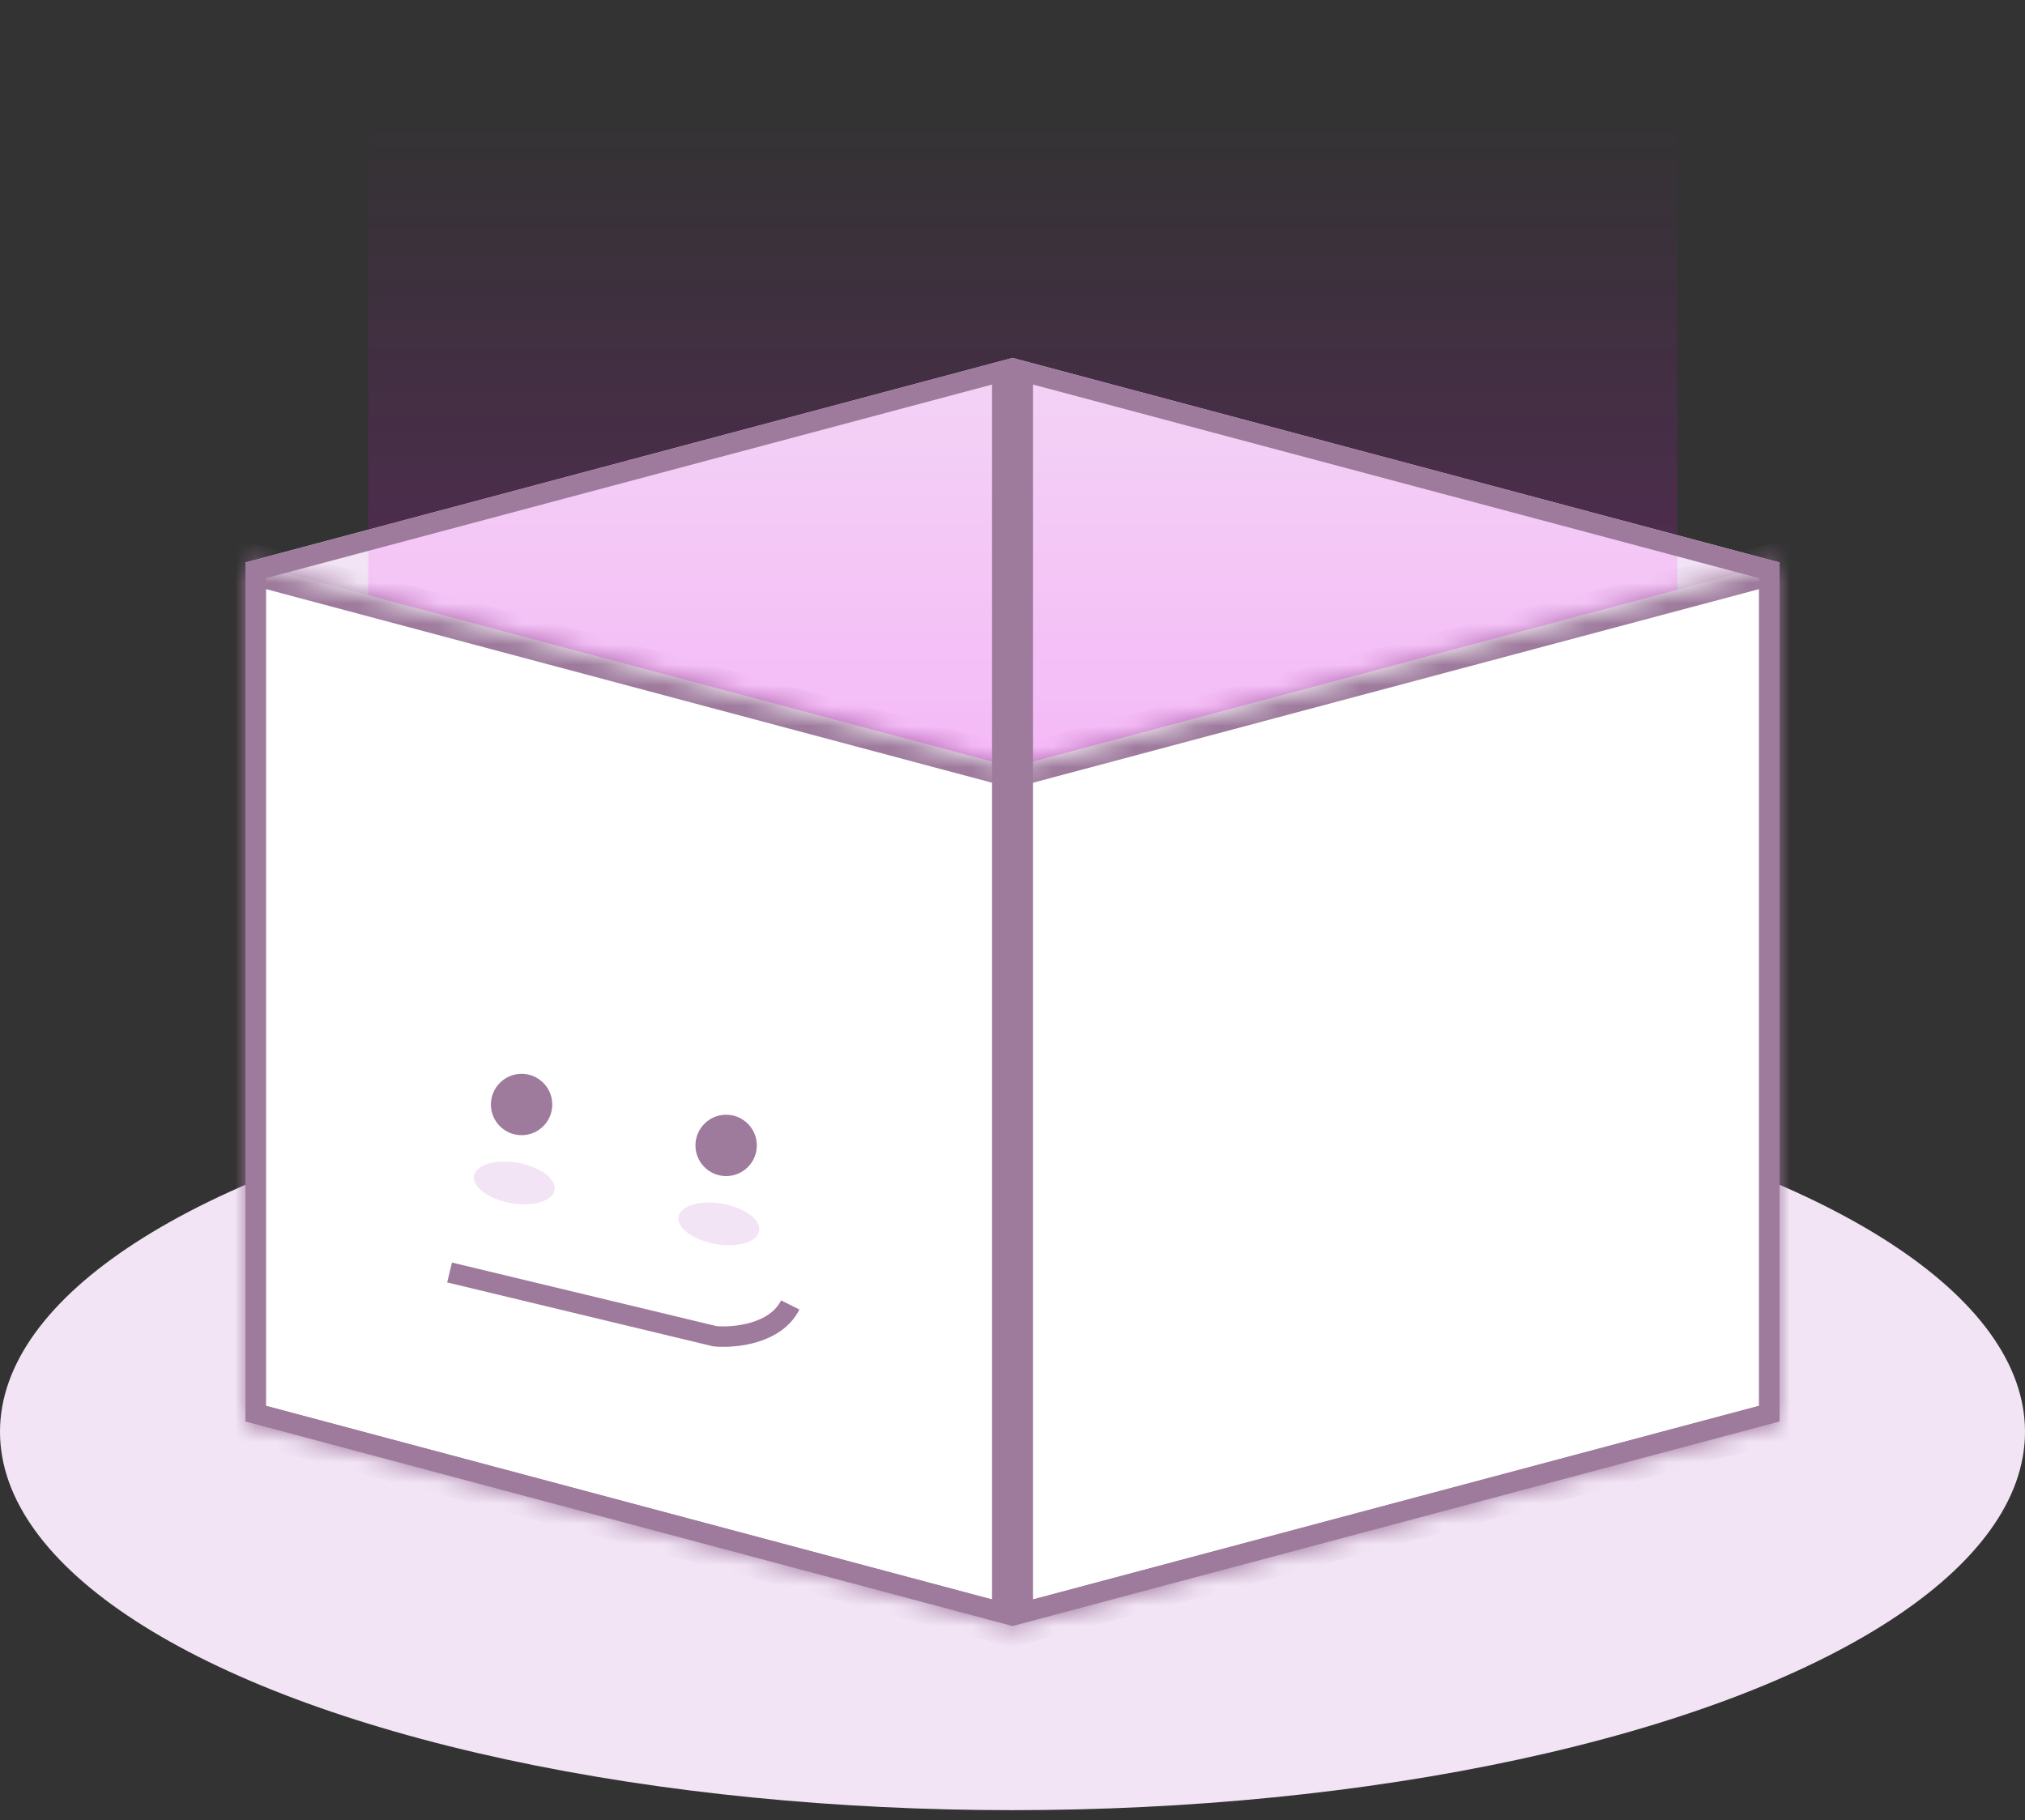
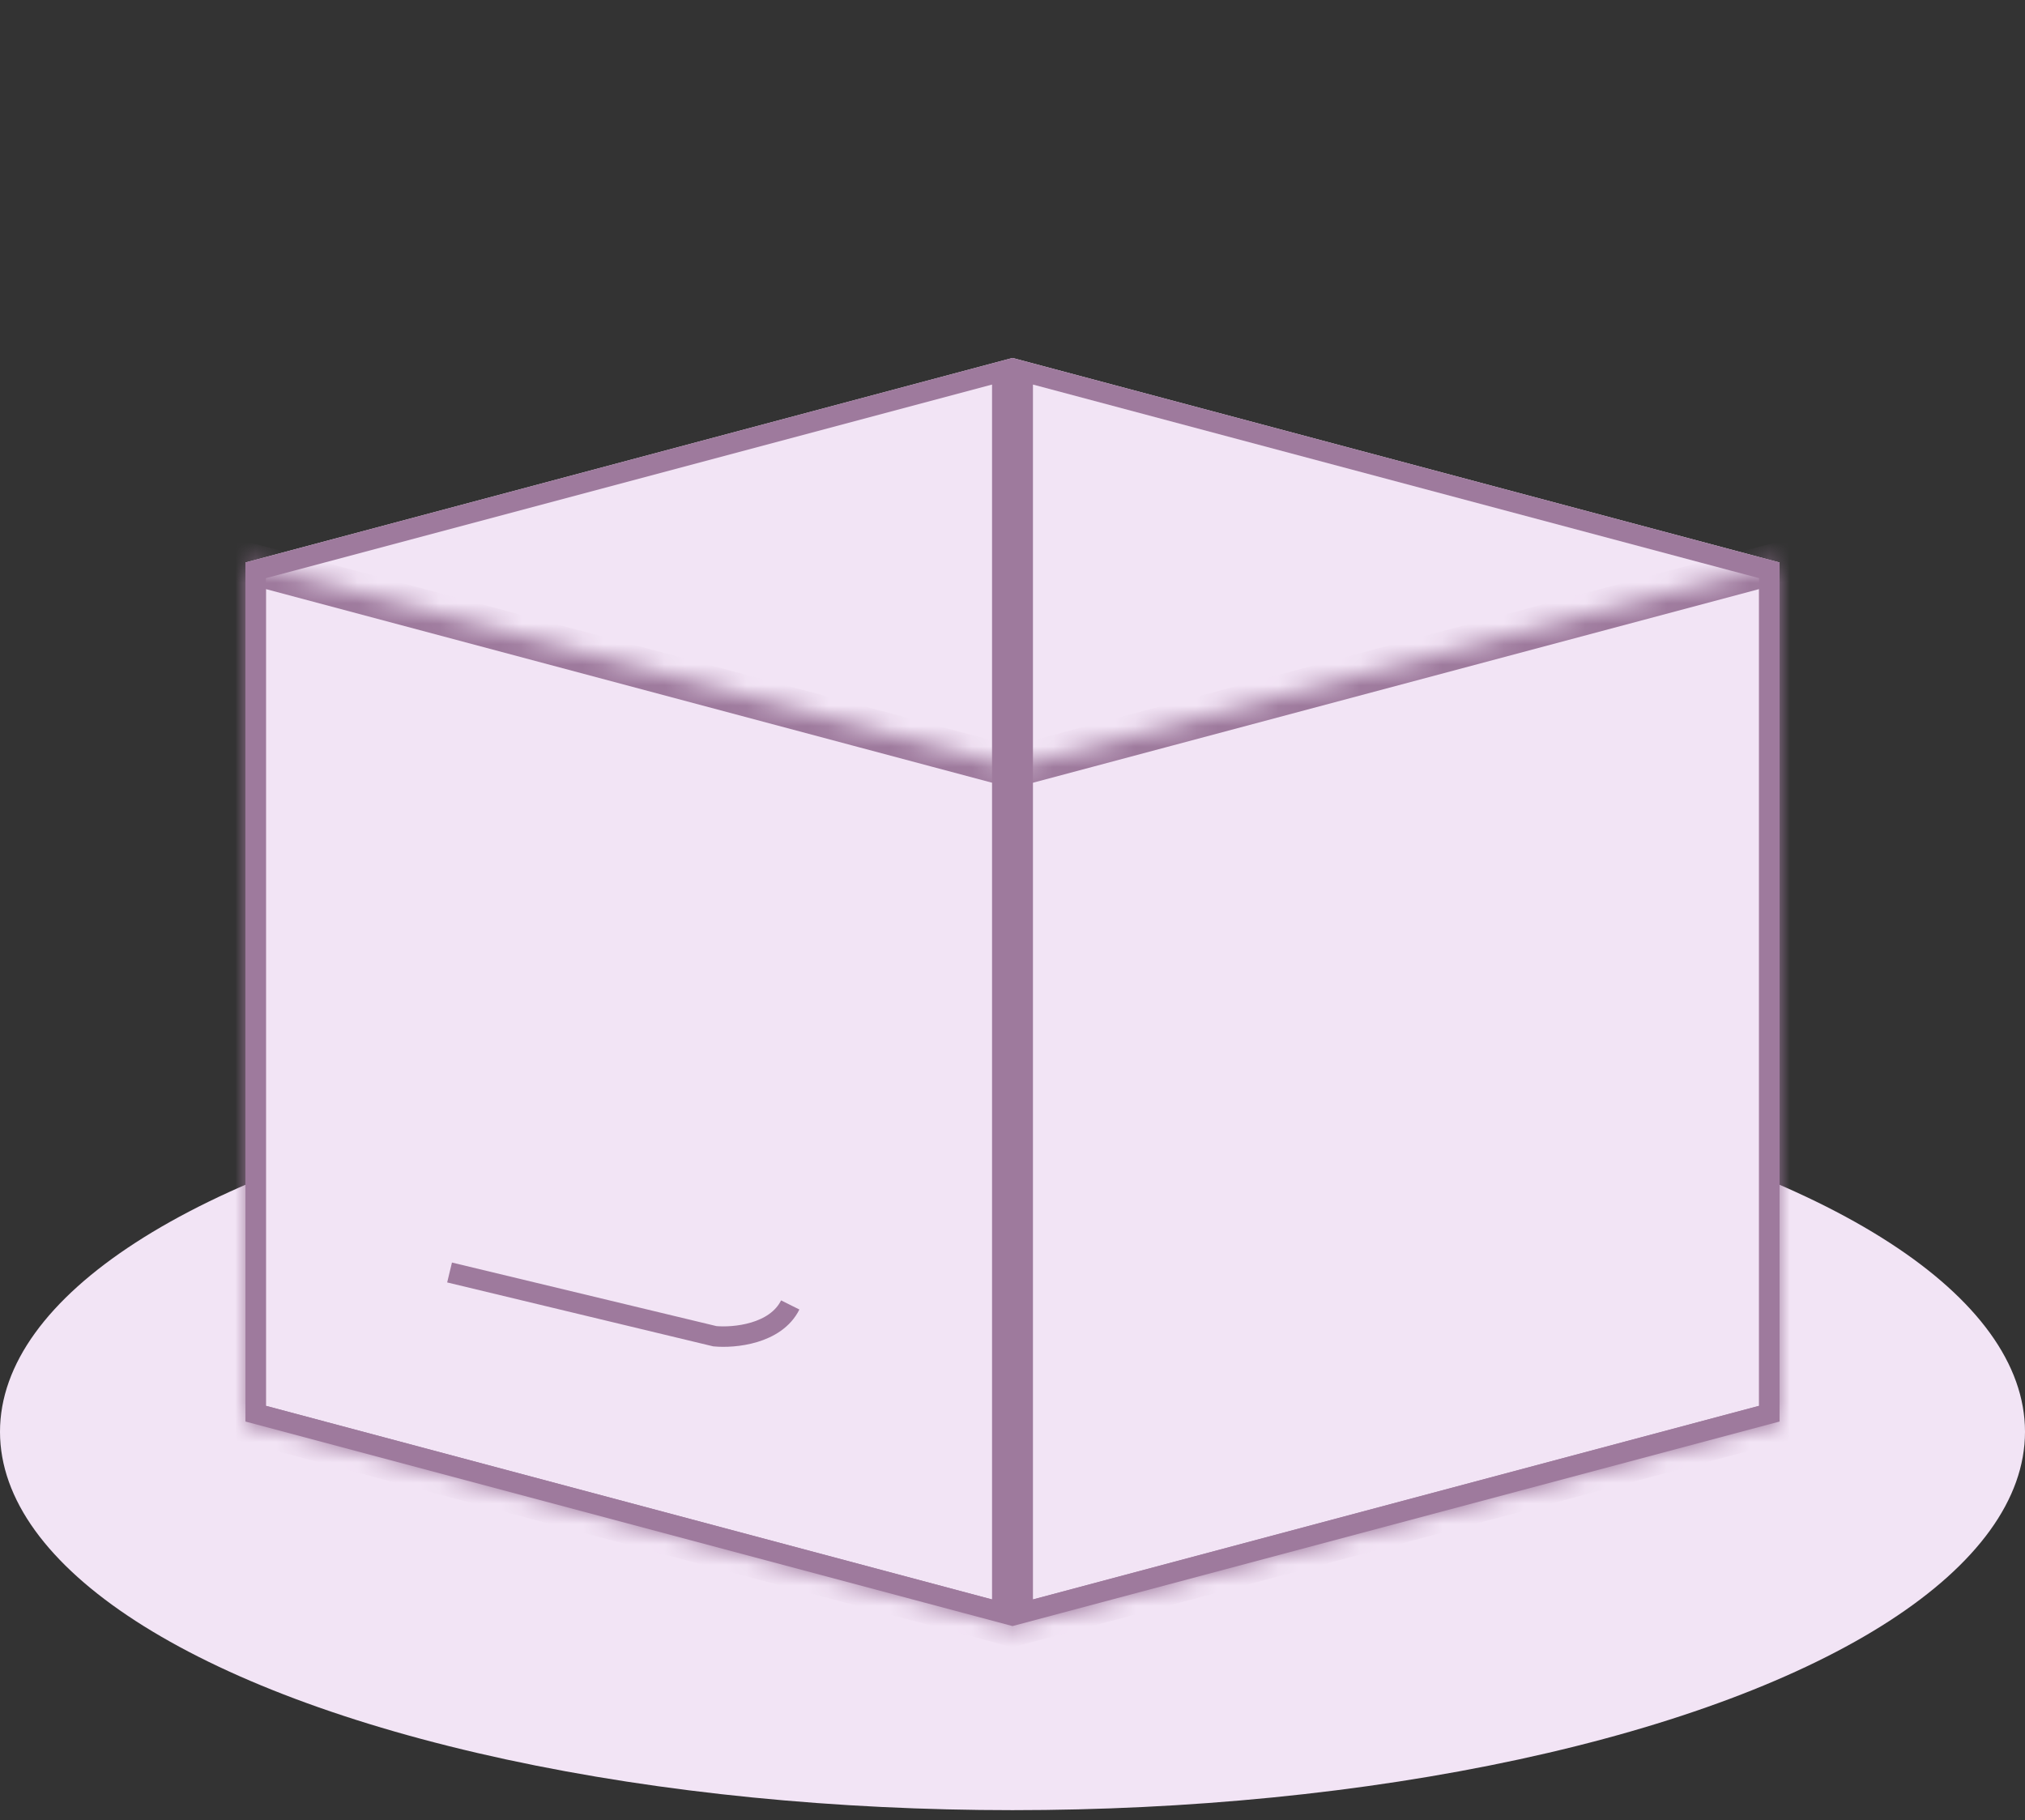
<svg xmlns="http://www.w3.org/2000/svg" width="99" height="89" viewBox="0 0 99 89" fill="none">
  <rect x="0" y="0" width="99" height="89" fill="#333333" stroke="none" />
  <ellipse cx="49.5" cy="70" rx="49.5" ry="18.5" fill="#F2E4F5" />
  <path d="M12 27.5L49.5 17.5L87 27.5V69.5L49.5 79.5L12 69.5V27.5Z" fill="#F2E4F5" />
  <mask id="path-3-inside-1_44_325" fill="white">
    <path fill-rule="evenodd" clip-rule="evenodd" d="M12 69.5V27.5L49.5 37.5L87 27.5V69.5L49.5 79.5L12 69.5Z" />
  </mask>
-   <path fill-rule="evenodd" clip-rule="evenodd" d="M12 69.5V27.5L49.5 37.5L87 27.5V69.5L49.5 79.5L12 69.5Z" fill="white" />
  <path d="M12 27.5L12.258 26.534L11 26.198V27.5H12ZM12 69.5H11V70.268L11.742 70.466L12 69.5ZM49.5 37.5L49.242 38.466L49.5 38.535L49.758 38.466L49.5 37.5ZM87 27.5H88V26.198L86.742 26.534L87 27.5ZM87 69.5L87.258 70.466L88 70.268V69.5H87ZM49.5 79.5L49.242 80.466L49.5 80.535L49.758 80.466L49.5 79.5ZM11 27.5V69.5H13V27.5H11ZM49.758 36.534L12.258 26.534L11.742 28.466L49.242 38.466L49.758 36.534ZM86.742 26.534L49.242 36.534L49.758 38.466L87.258 28.466L86.742 26.534ZM88 69.5V27.5H86V69.5H88ZM49.758 80.466L87.258 70.466L86.742 68.534L49.242 78.534L49.758 80.466ZM11.742 70.466L49.242 80.466L49.758 78.534L12.258 68.534L11.742 70.466Z" fill="#9E7A9D" mask="url(#path-3-inside-1_44_325)" />
-   <path opacity="0.19" fill-rule="evenodd" clip-rule="evenodd" d="M82 0H18V29.1L49.5 37.5L82 28.833V0Z" fill="url(#paint0_linear_44_325)" />
  <path d="M12.5 27.884L49 18.151V78.849L12.5 69.116V27.884ZM50 78.849V18.151L86.5 27.884V69.116L50 78.849Z" stroke="#9E7A9D" />
-   <path fill-rule="evenodd" clip-rule="evenodd" d="M25.5 55.5C26.328 55.5 27 54.828 27 54C27 53.172 26.328 52.5 25.5 52.5C24.672 52.5 24 53.172 24 54C24 54.828 24.672 55.5 25.5 55.5ZM35.5 57.5C36.328 57.5 37 56.828 37 56C37 55.172 36.328 54.5 35.5 54.5C34.672 54.5 34 55.172 34 56C34 56.828 34.672 57.5 35.5 57.5Z" fill="#9E7A9D" />
  <path d="M21.979 62.213L34.951 65.33C35.881 65.417 37.92 65.232 38.634 63.8" stroke="#9E7A9D" />
  <ellipse cx="35.144" cy="59.835" rx="2" ry="1" transform="rotate(10.092 35.144 59.835)" fill="#F2E4F5" />
  <ellipse cx="25.144" cy="57.835" rx="2" ry="1" transform="rotate(10.092 25.144 57.835)" fill="#F2E4F5" />
  <defs>
    <linearGradient id="paint0_linear_44_325" x1="50" y1="5.5" x2="50" y2="37.5" gradientUnits="userSpaceOnUse">
      <stop stop-color="#FF00FF" stop-opacity="0" />
      <stop offset="1" stop-color="#FF00FF" />
    </linearGradient>
  </defs>
</svg>